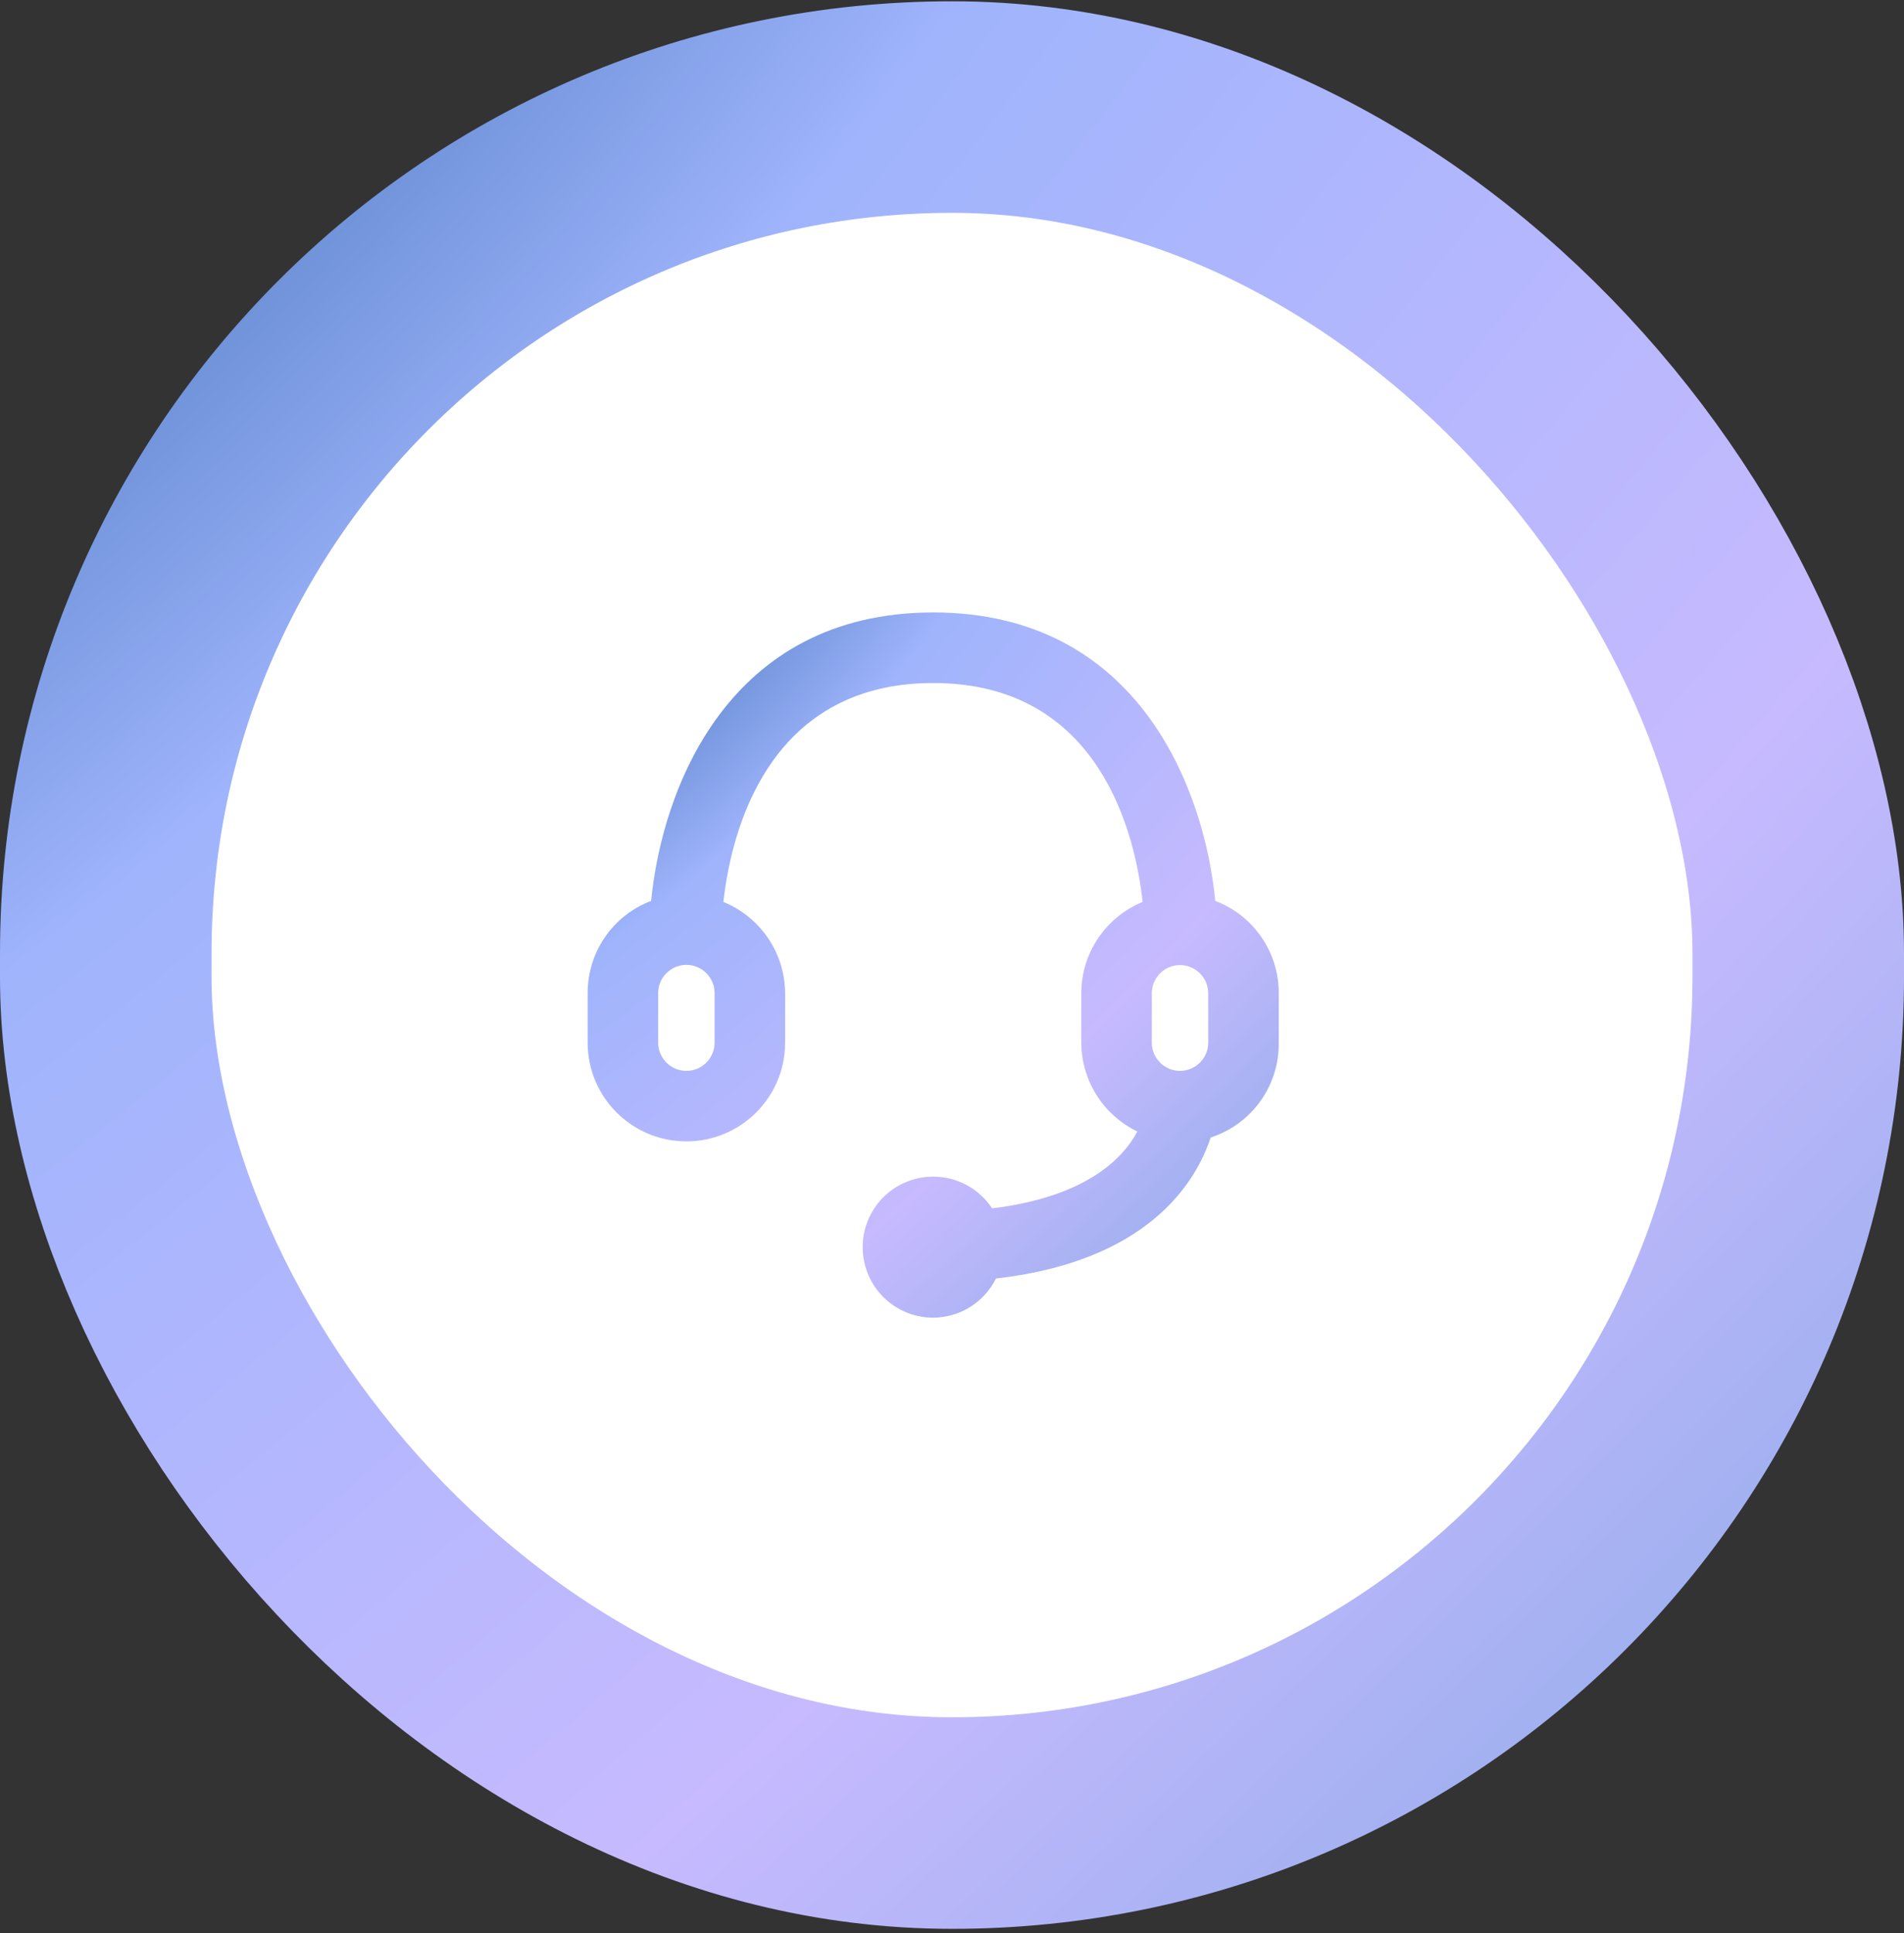
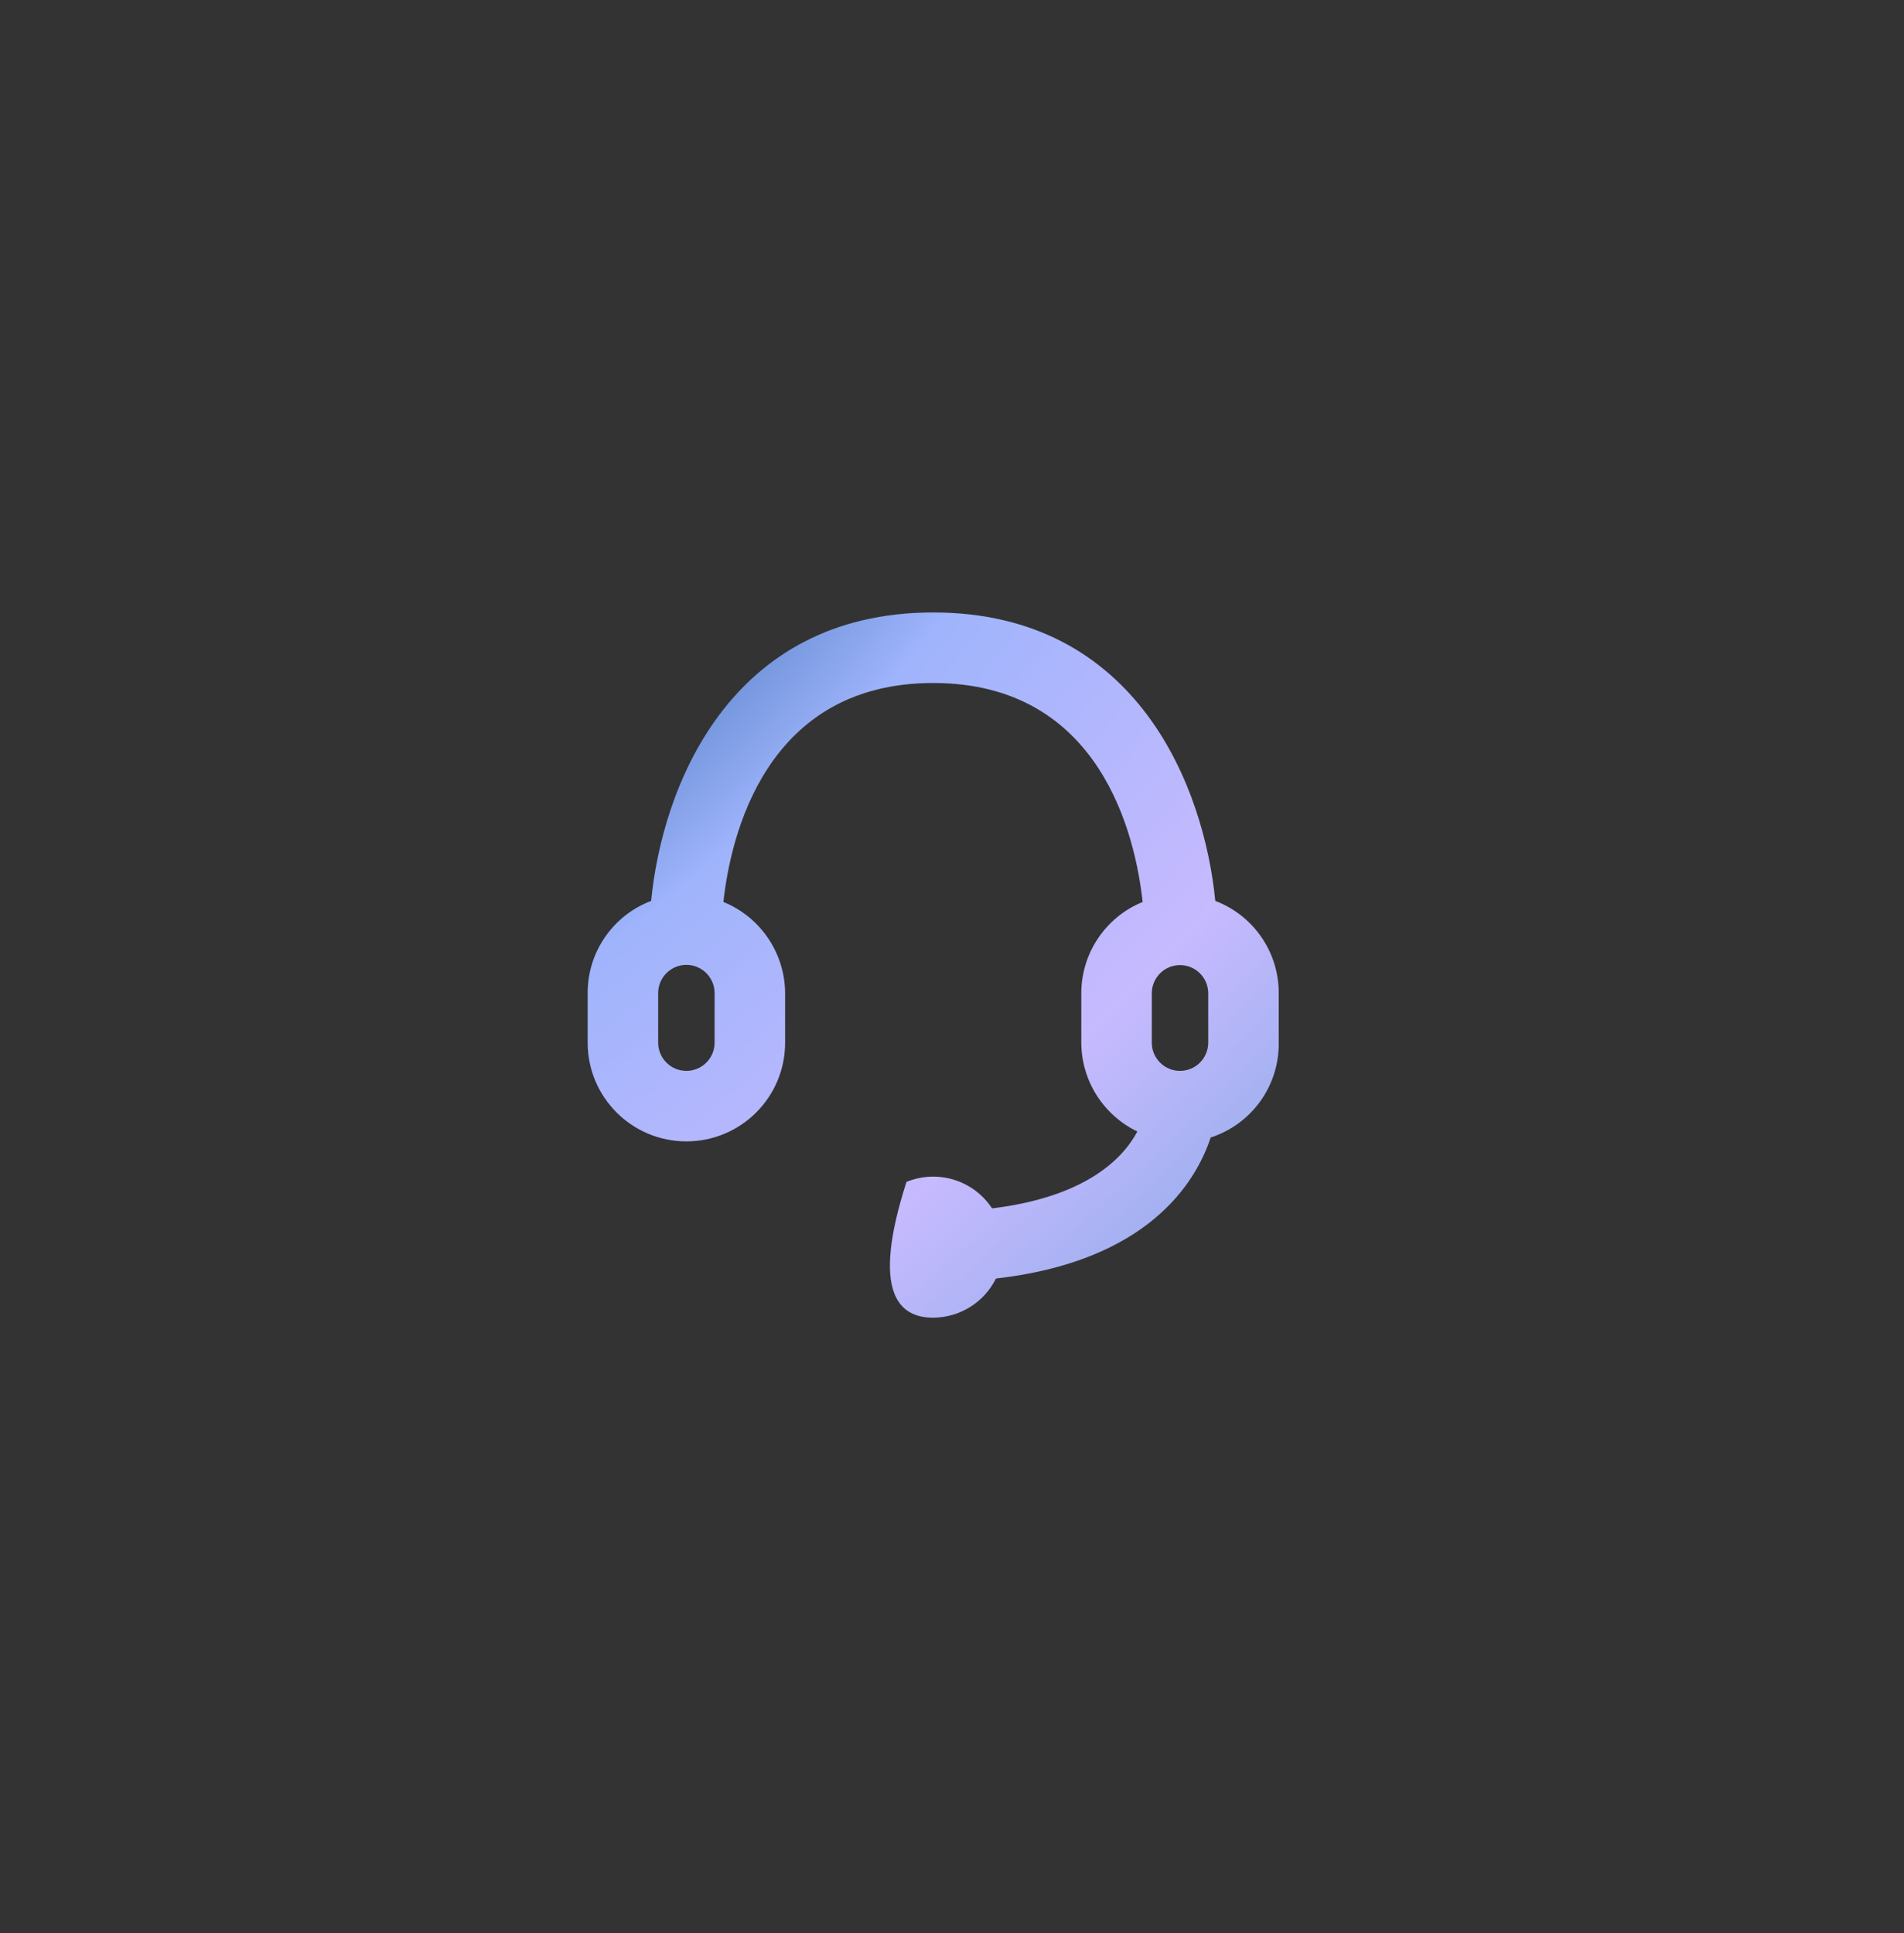
<svg xmlns="http://www.w3.org/2000/svg" width="65" height="66" viewBox="0 0 65 66" fill="none">
  <rect x="0" y="0" width="65" height="66" fill="#333333" stroke="none" />
-   <rect x="3.611" y="3.655" width="57.778" height="58.58" rx="28.889" fill="white" />
-   <rect x="3.611" y="3.655" width="57.778" height="58.58" rx="28.889" stroke="url(#paint0_radial_48_283)" stroke-width="7.222" />
-   <path fill-rule="evenodd" clip-rule="evenodd" d="M41.488 30.755C41.115 26.927 38.852 20.908 31.858 20.908C24.865 20.908 22.602 26.927 22.229 30.755C20.919 31.252 20.056 32.508 20.062 33.908V35.594C20.062 37.455 21.571 38.964 23.432 38.964C25.294 38.964 26.803 37.455 26.803 35.594V33.908C26.797 32.538 25.965 31.308 24.696 30.791C24.937 28.576 26.116 23.316 31.858 23.316C37.6 23.316 38.767 28.576 39.008 30.791C37.742 31.309 36.914 32.541 36.914 33.908V35.594C36.916 36.228 37.097 36.849 37.435 37.385C37.774 37.921 38.256 38.352 38.828 38.627C38.322 39.578 37.034 40.866 33.868 41.251C33.236 40.29 32.011 39.911 30.946 40.347C29.881 40.782 29.273 41.911 29.496 43.04C29.718 44.169 30.708 44.983 31.858 44.983C32.304 44.98 32.74 44.854 33.119 44.618C33.497 44.382 33.802 44.046 34.001 43.646C39.165 43.057 40.814 40.396 41.331 38.832C42.732 38.378 43.673 37.066 43.654 35.594V33.908C43.66 32.508 42.797 31.252 41.488 30.755ZM24.395 35.594C24.395 36.126 23.964 36.557 23.432 36.557C22.9 36.557 22.469 36.126 22.469 35.594V33.908C22.468 33.781 22.492 33.655 22.54 33.538C22.588 33.42 22.659 33.313 22.749 33.223C22.838 33.133 22.945 33.061 23.062 33.012C23.179 32.963 23.305 32.938 23.432 32.938C23.559 32.938 23.685 32.963 23.802 33.012C23.92 33.061 24.026 33.133 24.116 33.223C24.205 33.313 24.276 33.42 24.324 33.538C24.372 33.655 24.396 33.781 24.395 33.908V35.594ZM39.321 33.908C39.321 33.377 39.752 32.946 40.284 32.946C40.816 32.946 41.247 33.377 41.247 33.908V35.594C41.247 36.126 40.816 36.557 40.284 36.557C39.752 36.557 39.321 36.126 39.321 35.594V33.908Z" fill="url(#paint1_radial_48_283)" />
+   <path fill-rule="evenodd" clip-rule="evenodd" d="M41.488 30.755C41.115 26.927 38.852 20.908 31.858 20.908C24.865 20.908 22.602 26.927 22.229 30.755C20.919 31.252 20.056 32.508 20.062 33.908V35.594C20.062 37.455 21.571 38.964 23.432 38.964C25.294 38.964 26.803 37.455 26.803 35.594V33.908C26.797 32.538 25.965 31.308 24.696 30.791C24.937 28.576 26.116 23.316 31.858 23.316C37.6 23.316 38.767 28.576 39.008 30.791C37.742 31.309 36.914 32.541 36.914 33.908V35.594C36.916 36.228 37.097 36.849 37.435 37.385C37.774 37.921 38.256 38.352 38.828 38.627C38.322 39.578 37.034 40.866 33.868 41.251C33.236 40.29 32.011 39.911 30.946 40.347C29.718 44.169 30.708 44.983 31.858 44.983C32.304 44.98 32.74 44.854 33.119 44.618C33.497 44.382 33.802 44.046 34.001 43.646C39.165 43.057 40.814 40.396 41.331 38.832C42.732 38.378 43.673 37.066 43.654 35.594V33.908C43.66 32.508 42.797 31.252 41.488 30.755ZM24.395 35.594C24.395 36.126 23.964 36.557 23.432 36.557C22.9 36.557 22.469 36.126 22.469 35.594V33.908C22.468 33.781 22.492 33.655 22.54 33.538C22.588 33.42 22.659 33.313 22.749 33.223C22.838 33.133 22.945 33.061 23.062 33.012C23.179 32.963 23.305 32.938 23.432 32.938C23.559 32.938 23.685 32.963 23.802 33.012C23.92 33.061 24.026 33.133 24.116 33.223C24.205 33.313 24.276 33.42 24.324 33.538C24.372 33.655 24.396 33.781 24.395 33.908V35.594ZM39.321 33.908C39.321 33.377 39.752 32.946 40.284 32.946C40.816 32.946 41.247 33.377 41.247 33.908V35.594C41.247 36.126 40.816 36.557 40.284 36.557C39.752 36.557 39.321 36.126 39.321 35.594V33.908Z" fill="url(#paint1_radial_48_283)" />
  <defs>
    <radialGradient id="paint0_radial_48_283" cx="0" cy="0" r="1" gradientUnits="userSpaceOnUse" gradientTransform="translate(0.384 1.009) rotate(46.533) scale(92.058 226.295)">
      <stop stop-color="#3D6FB4" />
      <stop offset="0.264" stop-color="#9FB4FC" />
      <stop offset="0.653" stop-color="#C7BAFF" />
      <stop offset="1" stop-color="#84A9E5" />
    </radialGradient>
    <radialGradient id="paint1_radial_48_283" cx="0" cy="0" r="1" gradientUnits="userSpaceOnUse" gradientTransform="translate(20.201 21.262) rotate(46.76) scale(33.554 82.445)">
      <stop stop-color="#3D6FB4" />
      <stop offset="0.264" stop-color="#9FB4FC" />
      <stop offset="0.653" stop-color="#C7BAFF" />
      <stop offset="1" stop-color="#84A9E5" />
    </radialGradient>
  </defs>
</svg>